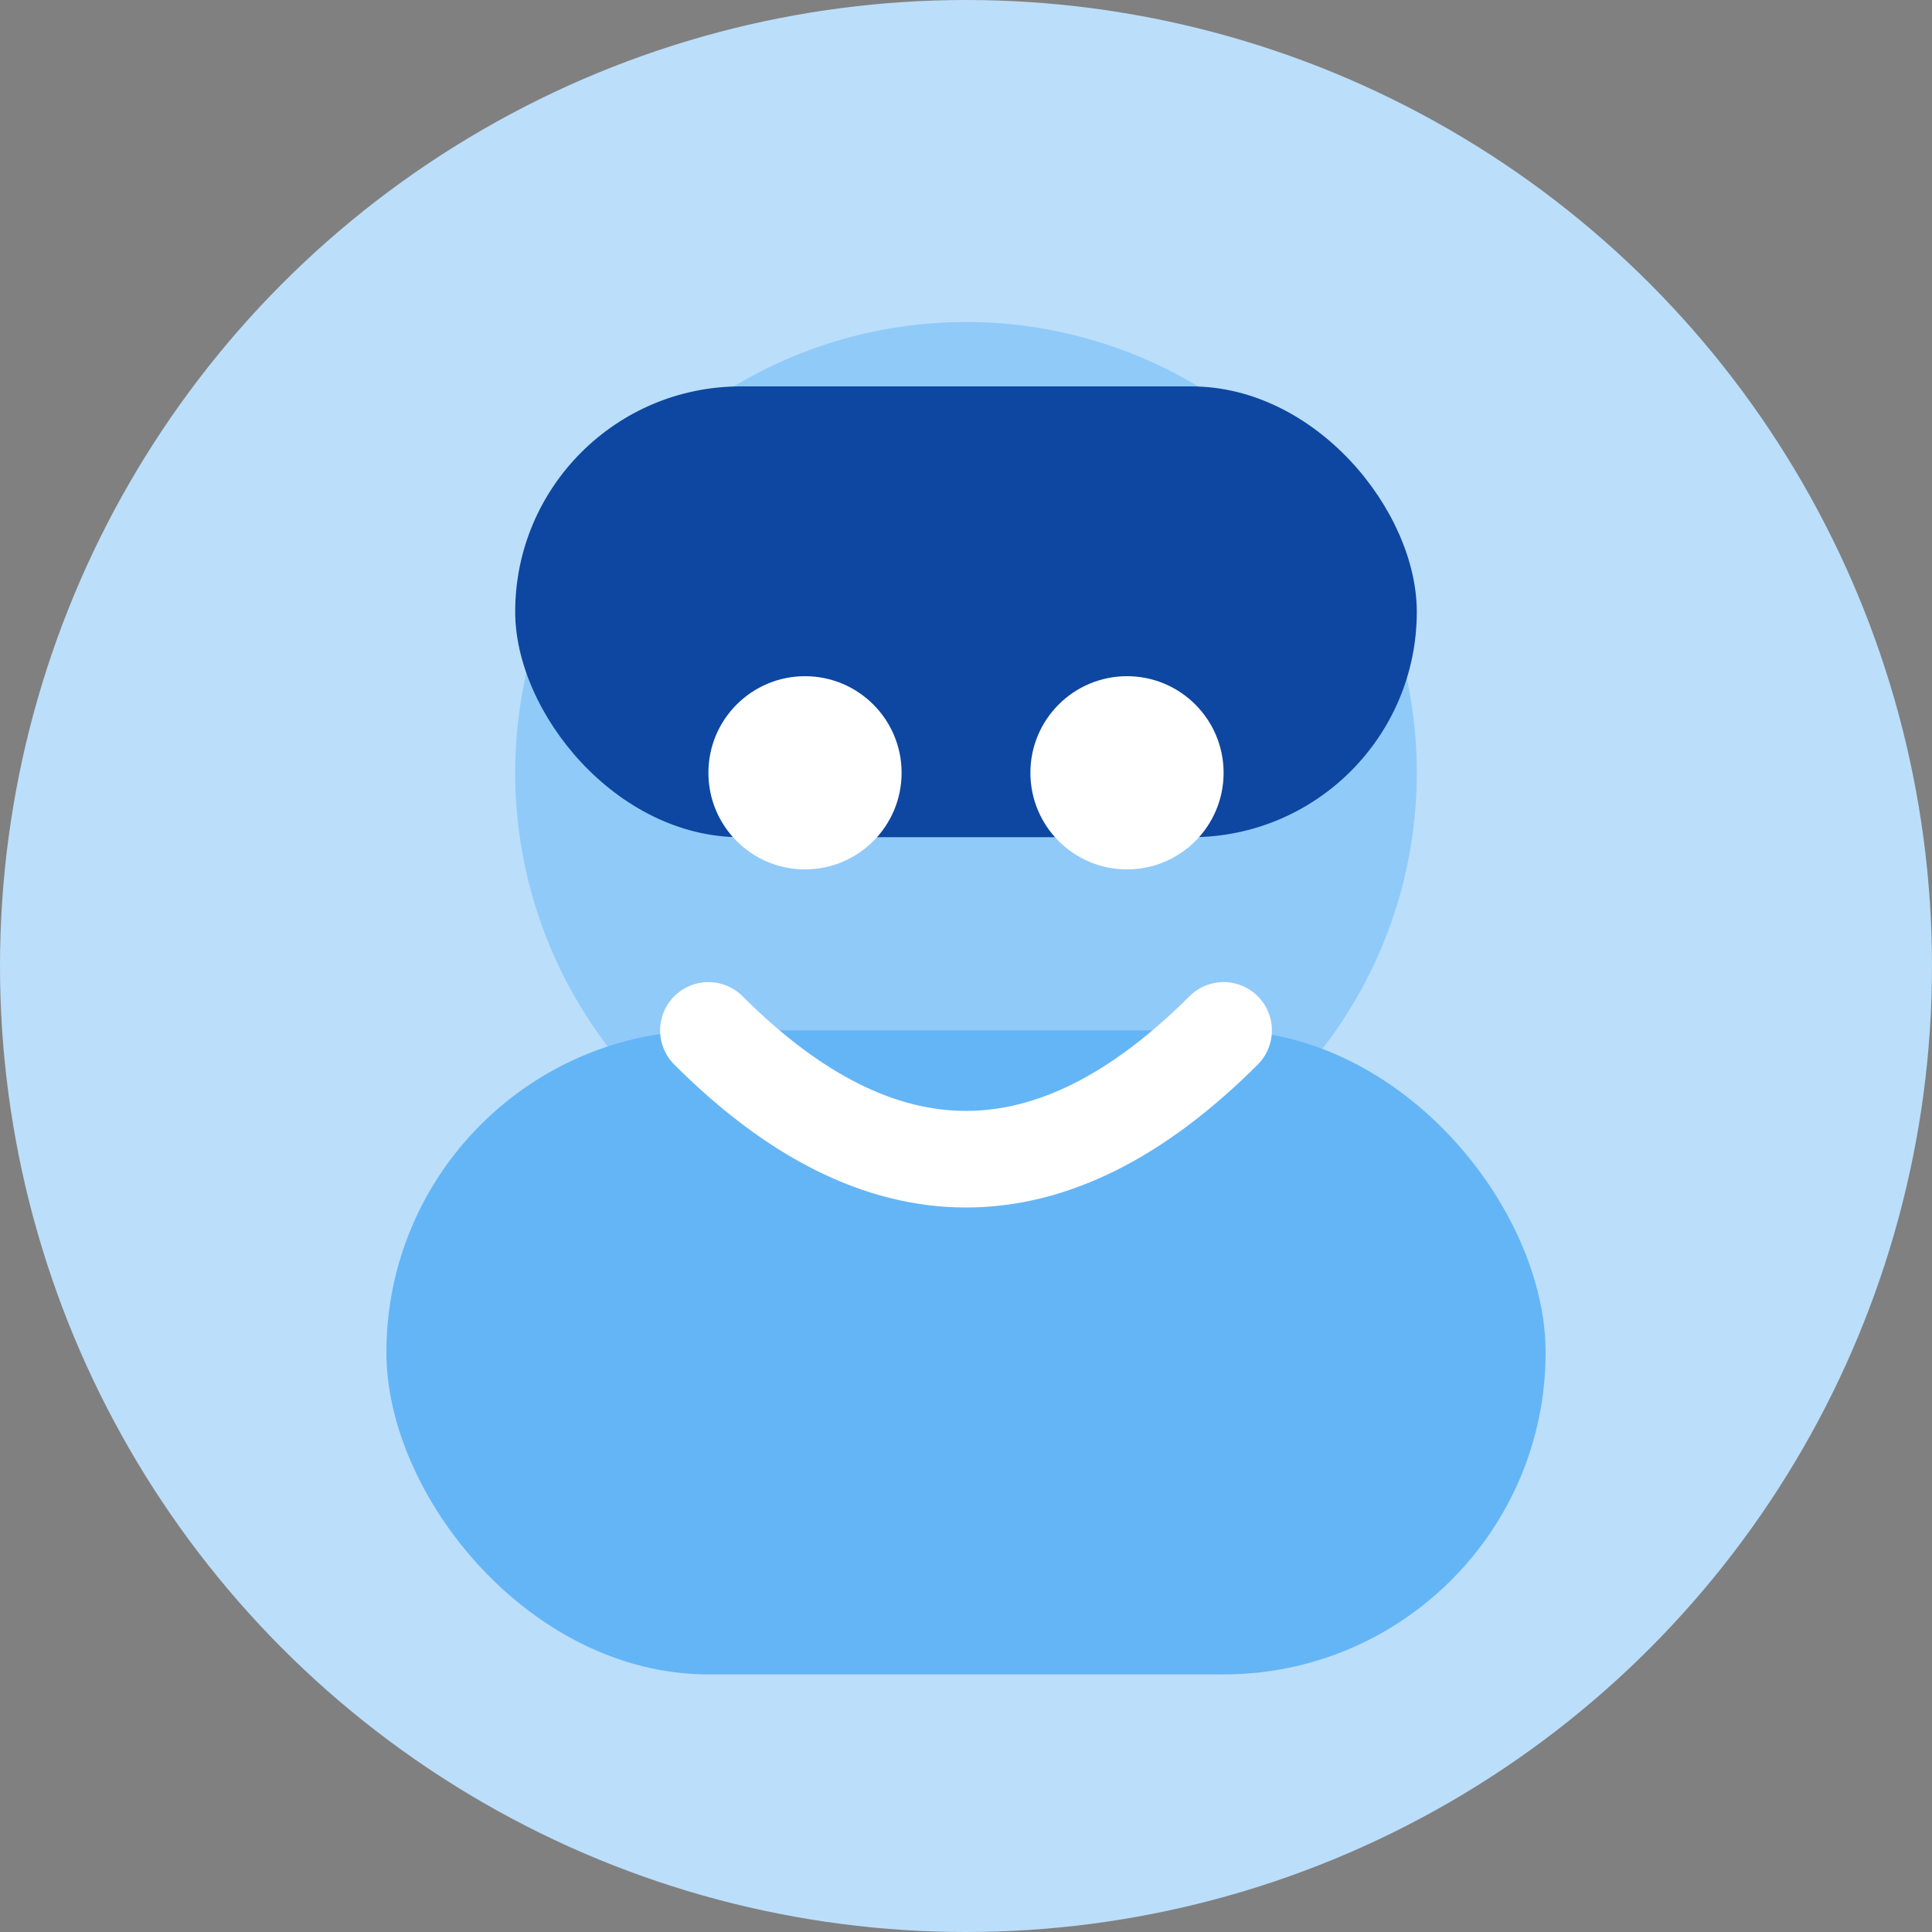
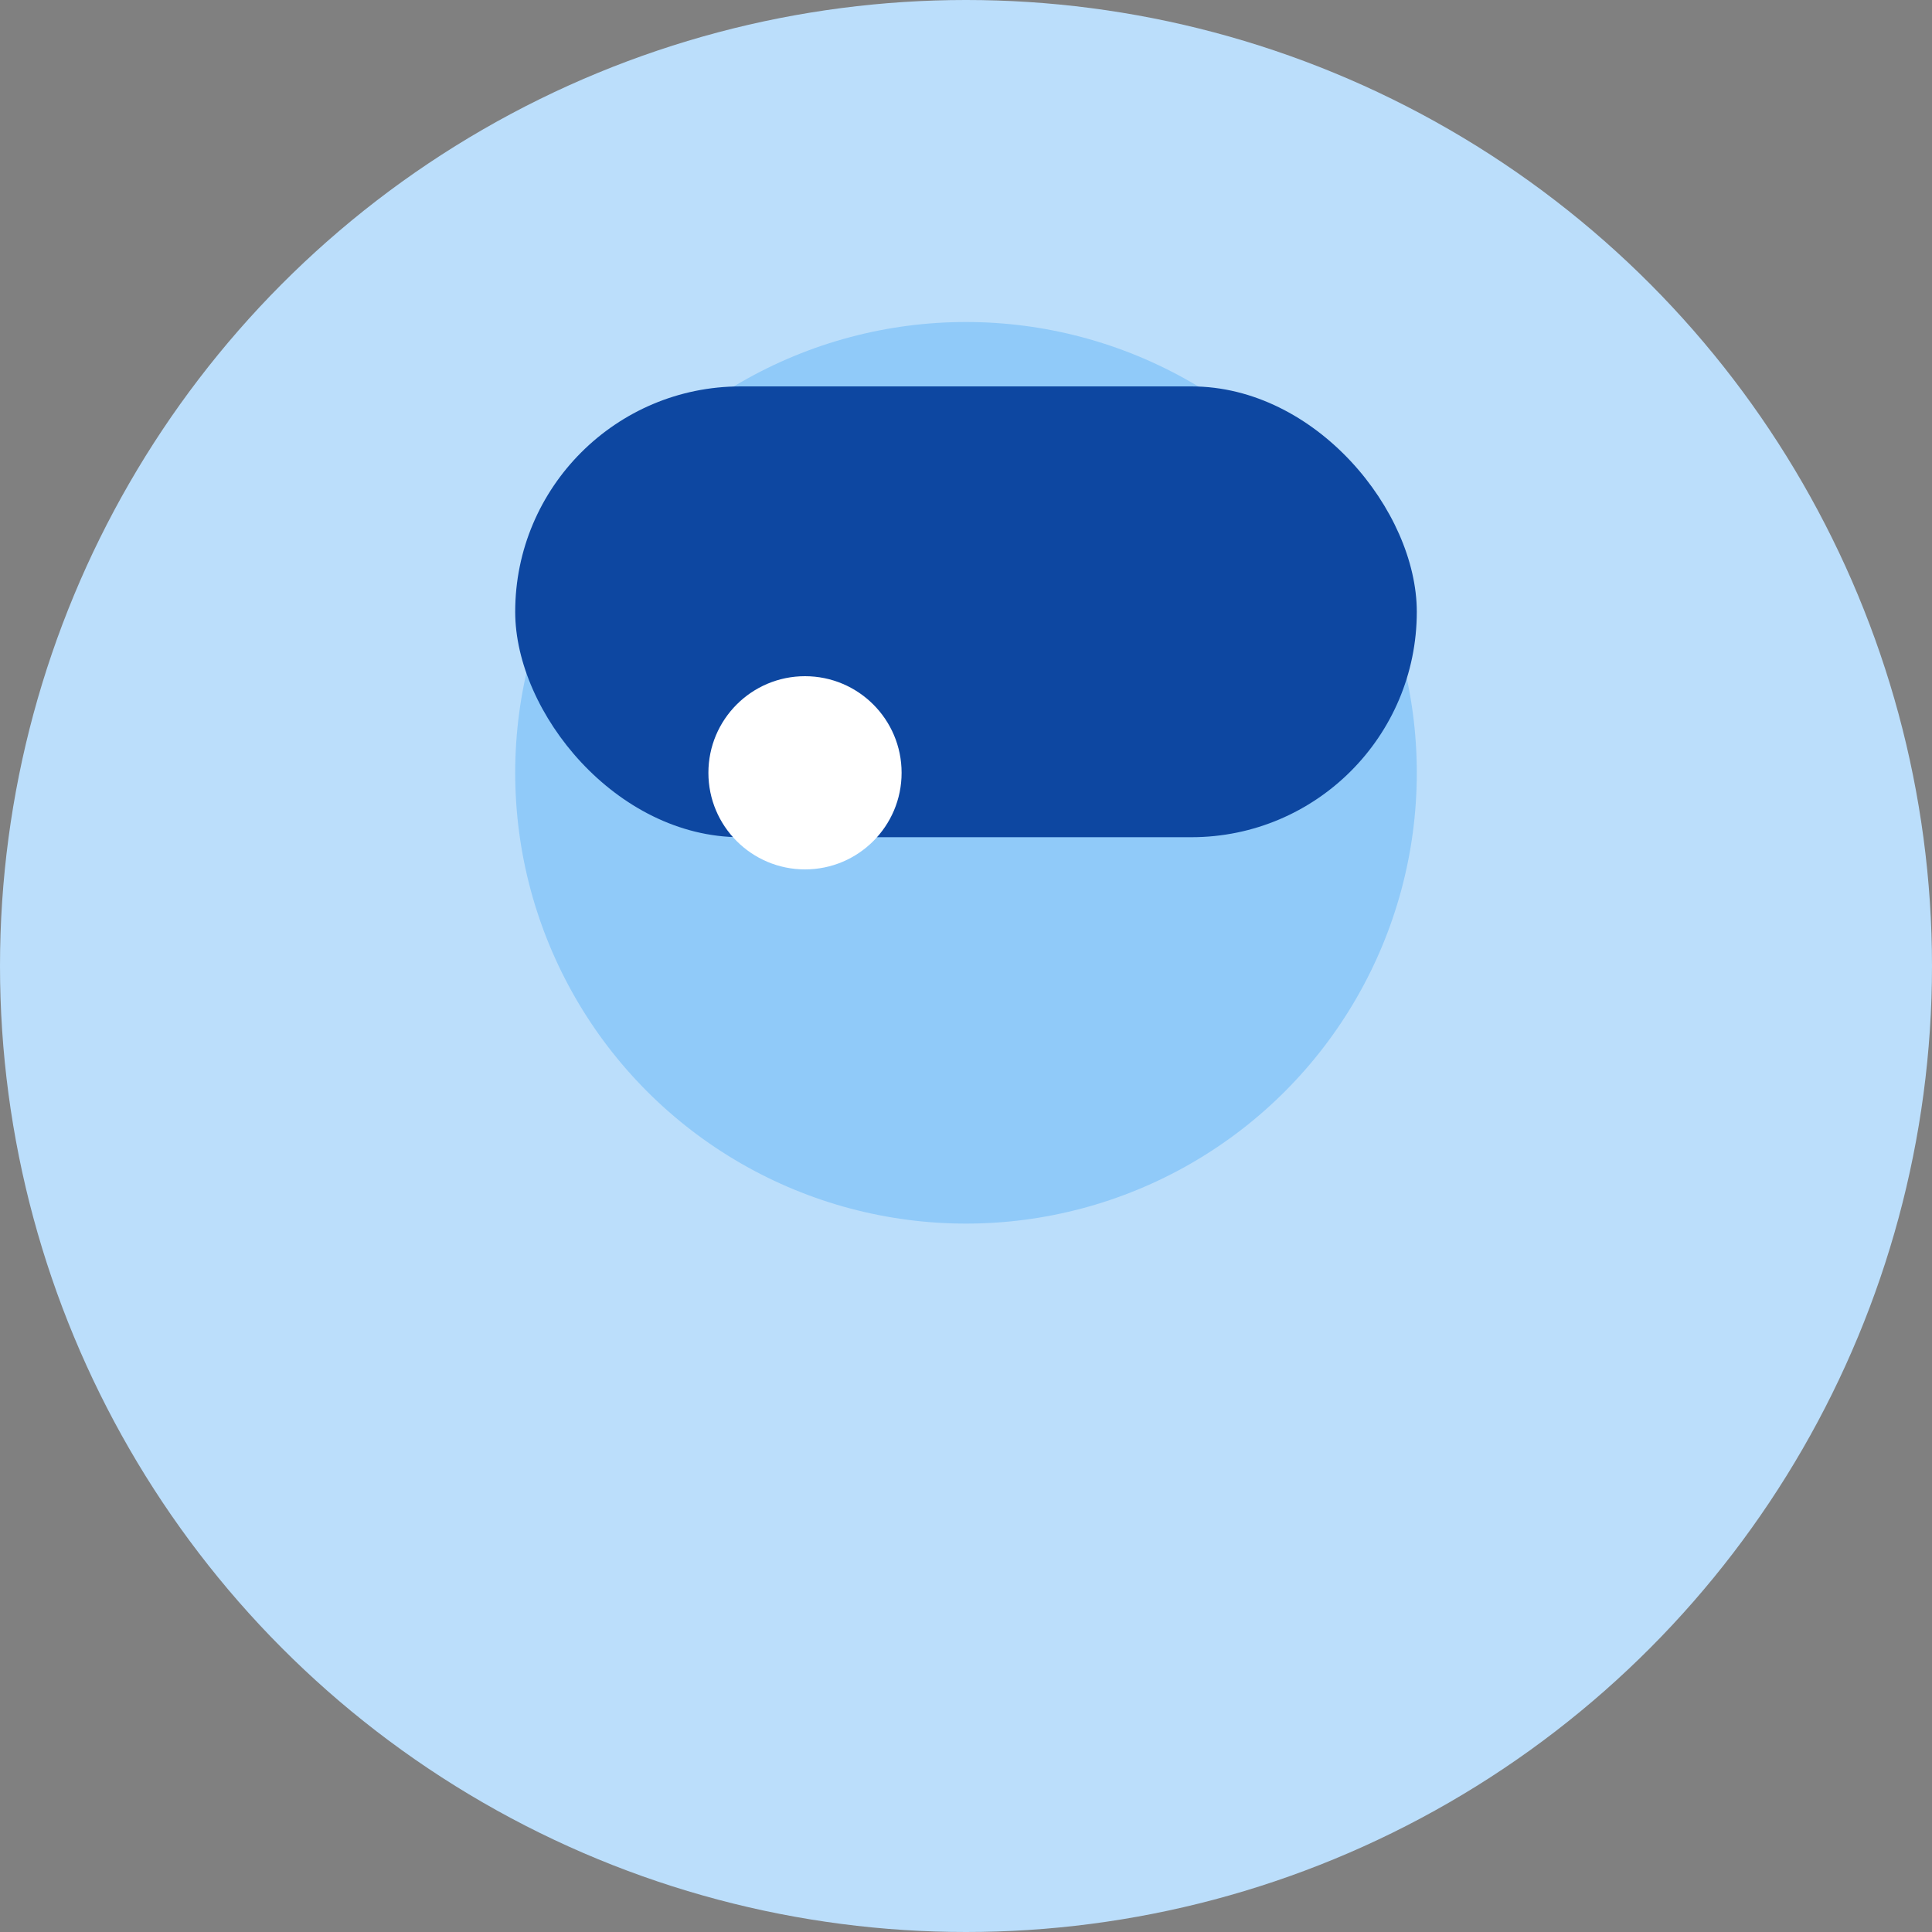
<svg xmlns="http://www.w3.org/2000/svg" viewBox="0 0 60 60">
  <rect x="0" y="0" width="60" height="60" fill="#808080" stroke="none" />
  <circle cx="30" cy="30" r="30" fill="#BBDEFB" />
  <circle cx="30" cy="24" r="14" fill="#90CAF9" />
-   <rect x="12" y="32" width="36" height="20" rx="10" fill="#64B5F6" />
  <rect x="16" y="12" width="28" height="14" rx="7" fill="#0D47A1" />
  <circle cx="25" cy="24" r="3" fill="#fff" />
-   <circle cx="35" cy="24" r="3" fill="#fff" />
-   <path d="M22 32 q8 8 16 0" stroke="#fff" stroke-width="3" fill="none" stroke-linecap="round" />
</svg>